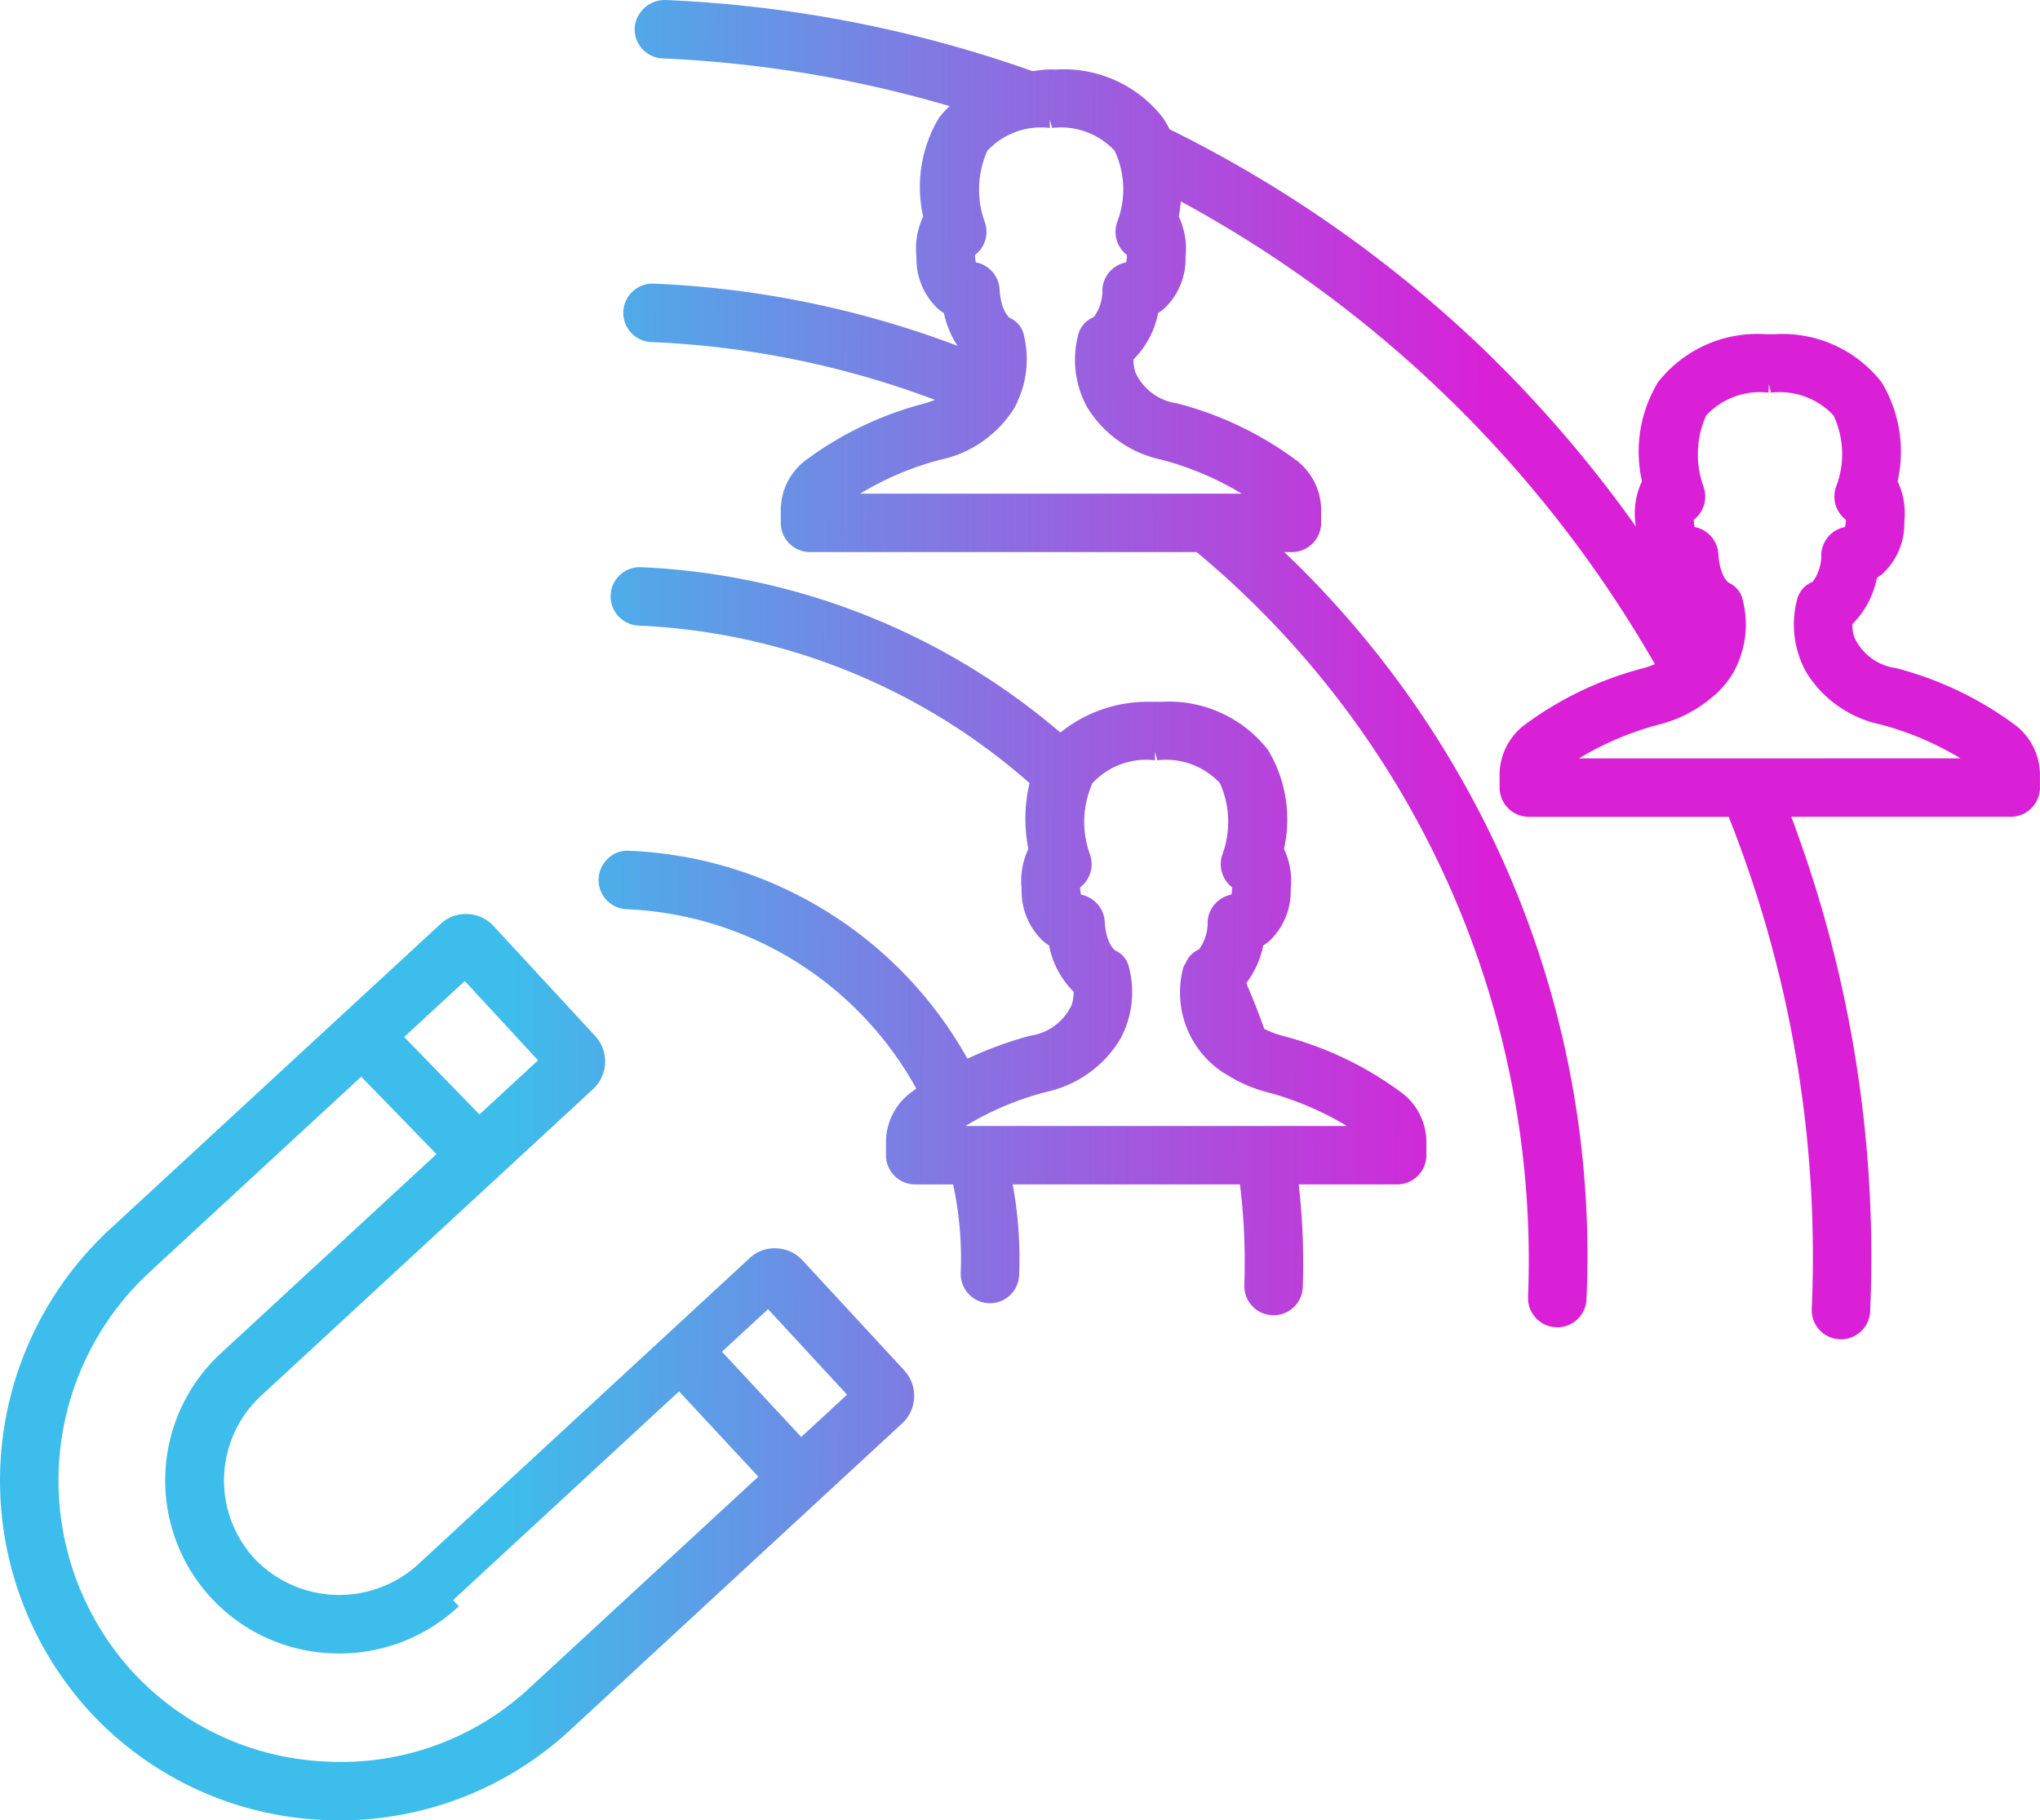
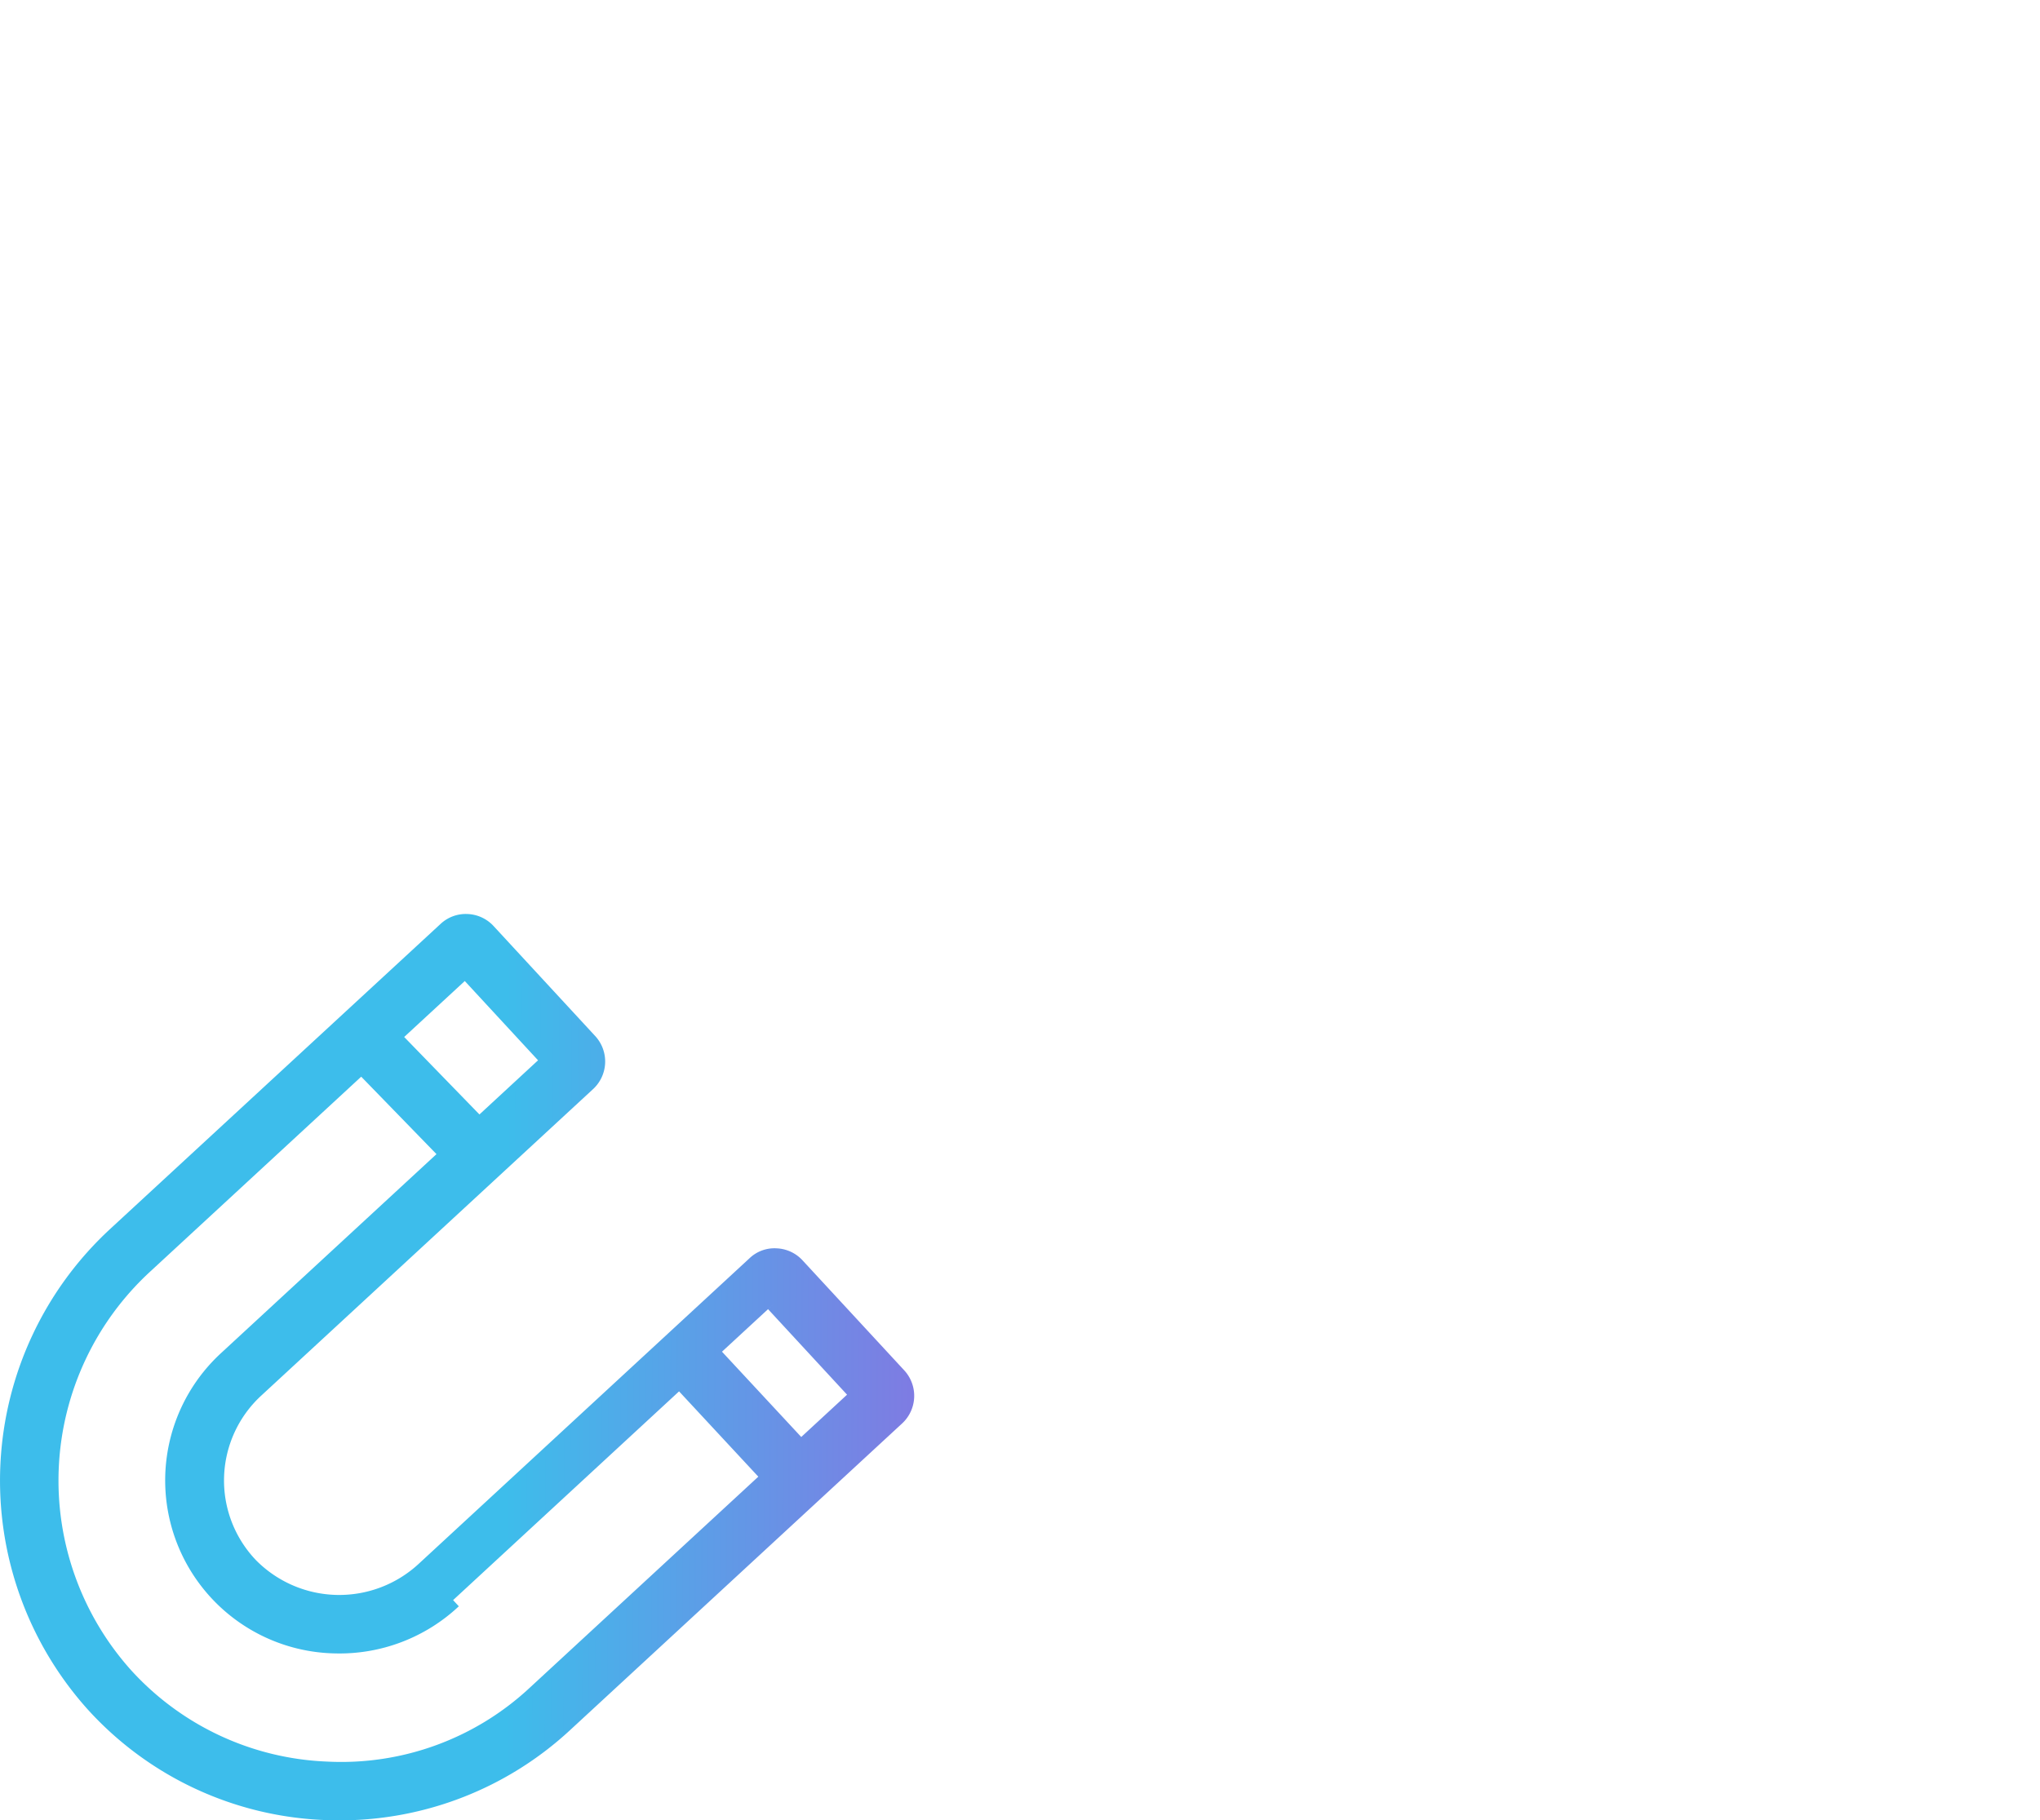
<svg xmlns="http://www.w3.org/2000/svg" xmlns:xlink="http://www.w3.org/1999/xlink" id="MSP_-_3" data-name="MSP - 3" width="60.254" height="53.781" viewBox="0 0 60.254 53.781">
  <defs>
    <style>.cls-1{fill:url(#linear-gradient);}.cls-2{fill:url(#linear-gradient-2);}.cls-3{fill:url(#linear-gradient-3);}</style>
    <linearGradient id="linear-gradient" x1="-0.171" y1="43.467" x2="59.686" y2="43.634" gradientUnits="userSpaceOnUse">
      <stop offset="0.25" stop-color="#3dbdeb" />
      <stop offset="0.733" stop-color="#d920d7" />
    </linearGradient>
    <linearGradient id="linear-gradient-2" x1="-0.136" y1="30.84" x2="59.721" y2="31.006" xlink:href="#linear-gradient" />
    <linearGradient id="linear-gradient-3" x1="-0.114" y1="22.793" x2="59.744" y2="22.959" xlink:href="#linear-gradient" />
  </defs>
  <path class="cls-1" d="M23.578,40.347a1.101,1.101,0,0,0-.771-.356,1.065,1.065,0,0,0-.797.294l-9.757,9.015a3.456,3.456,0,0,1-4.817-.093,3.409,3.409,0,0,1,.145-4.857l9.81-9.064a1.109,1.109,0,0,0,.062-1.567l-3.002-3.25a1.104,1.104,0,0,0-.77-.355,1.089,1.089,0,0,0-.797.294L3.147,39.4A10.12,10.12,0,0,0,2.472,53.623a9.975,9.975,0,0,0,6.993,3.259c.146.006.292.009.438.009a10.003,10.003,0,0,0,6.806-2.664l9.81-9.063a1.111,1.111,0,0,0,.062-1.568Zm-.836,1.272h0l-.183.17,2.333,2.526-1.353,1.25-2.341-2.52ZM11.811,33.747l1.79-1.653,2.164,2.342-1.731,1.6ZM19.93,44.217l2.341,2.52L15.536,52.958a8.16,8.16,0,0,1-5.997,2.197,8.262,8.262,0,0,1-5.791-2.697,8.391,8.391,0,0,1,.571-11.789L10.542,34.92l2.223,2.288L6.409,43.08A5.112,5.112,0,0,0,9.774,51.959a5.148,5.148,0,0,0,3.651-1.392l-.169-.183Z" transform="translate(0.127 -3.11)" />
-   <path class="cls-2" d="M41.288,35.405a10.172,10.172,0,0,0-3.542-1.695,2.838,2.838,0,0,1-.532-.203c-.16-.455-.338-.905-.531-1.35a2.75,2.75,0,0,0,.502-1.114,1.5,1.5,0,0,0,.166-.118,2.024,2.024,0,0,0,.644-1.546,2.202,2.202,0,0,0-.198-1.188,3.976,3.976,0,0,0-.472-2.924,3.708,3.708,0,0,0-3.184-1.42,1.127,1.127,0,0,0-.119-.003.836.836,0,0,0-.105.002,4.102,4.102,0,0,0-2.725.907A20.412,20.412,0,0,0,18.81,19.868a.861.861,0,0,0-.901.826.866.866,0,0,0,.826.899,18.683,18.683,0,0,1,11.547,4.653,4.568,4.568,0,0,0-.035,1.945,2.202,2.202,0,0,0-.198,1.192,2.018,2.018,0,0,0,.645,1.542,1.456,1.456,0,0,0,.165.119A2.615,2.615,0,0,0,31.585,32.41a1.267,1.267,0,0,1-.056.382,1.592,1.592,0,0,1-1.231.918,11.063,11.063,0,0,0-1.85.679,12.007,12.007,0,0,0-9.994-6.143.81.81,0,0,0-.619.224.864.864,0,0,0,.545,1.502,10.267,10.267,0,0,1,8.557,5.3c-.064.047-.128.093-.181.134a1.831,1.831,0,0,0-.715,1.459v.376a.865.865,0,0,0,.864.863h1.119a10.304,10.304,0,0,1,.225,2.609.868.868,0,0,0,.837.9h.026a.861.861,0,0,0,.862-.827,12.057,12.057,0,0,0-.19-2.683h6.713a18.837,18.837,0,0,1,.129,2.965.858.858,0,0,0,.228.621.84.84,0,0,0,.582.276l.054.003a.861.861,0,0,0,.862-.827,20.503,20.503,0,0,0-.12-3.038H41.14a.865.865,0,0,0,.863-.863v-.376A1.835,1.835,0,0,0,41.288,35.405Zm-12.9.972a8.979,8.979,0,0,1,2.36-1,3.403,3.403,0,0,0,2.203-1.55,2.9,2.9,0,0,0,.272-2.12.717.717,0,0,0-.416-.52c-.011-.008-.266-.191-.304-.847a.864.864,0,0,0-.7-.797,1.266,1.266,0,0,1-.027-.214.864.864,0,0,0,.289-.979,2.807,2.807,0,0,1,.076-2.103,2.168,2.168,0,0,1,1.847-.675l-.004-.25.073.25a2.175,2.175,0,0,1,1.845.672,2.782,2.782,0,0,1,.079,2.102.866.866,0,0,0,.288.982,1.239,1.239,0,0,1-.027.214.863.863,0,0,0-.7.797,1.326,1.326,0,0,1-.255.821.727.727,0,0,0-.391.399.837.837,0,0,0-.058.096c-.003.008-.001.016-.004.023-.003.01-.01.015-.013.026A2.833,2.833,0,0,0,36,34.798a.842.842,0,0,0,.079.045,4.263,4.263,0,0,0,1.216.534,8.981,8.981,0,0,1,2.36,1ZM37.49,41.72Z" transform="translate(0.127 -3.11)" />
-   <path class="cls-3" d="M59.412,24.544a10.189,10.189,0,0,0-3.542-1.696,1.588,1.588,0,0,1-1.23-.917,1.218,1.218,0,0,1-.056-.382,2.625,2.625,0,0,0,.726-1.367,1.5,1.5,0,0,0,.165-.119,2.013,2.013,0,0,0,.644-1.541,2.192,2.192,0,0,0-.198-1.192,3.966,3.966,0,0,0-.471-2.924,3.706,3.706,0,0,0-3.181-1.42c-.04-.004-.078-.003-.128-.003-.036.001-.076,0-.099.002a3.723,3.723,0,0,0-3.2,1.421,3.966,3.966,0,0,0-.471,2.924,2.205,2.205,0,0,0-.199,1.191c.002.05.013.093.017.142a37.306,37.306,0,0,0-4.518-5.254,37.142,37.142,0,0,0-9.254-6.481,2.856,2.856,0,0,0-.2-.343,3.706,3.706,0,0,0-3.181-1.419.958.958,0,0,0-.128-.003.85.85,0,0,0-.099.002c-.159.003-.294.032-.444.045A37.202,37.202,0,0,0,19.516,3.11a.894.894,0,0,0-.898.827.864.864,0,0,0,.826.899,35.547,35.547,0,0,1,8.479,1.41,2.863,2.863,0,0,0-.312.338,3.974,3.974,0,0,0-.471,2.924A2.2,2.2,0,0,0,26.942,10.7a2.018,2.018,0,0,0,.645,1.542,1.39,1.39,0,0,0,.165.119,2.797,2.797,0,0,0,.402.966,28.714,28.714,0,0,0-8.992-1.838.864.864,0,0,0-.072,1.726,26.986,26.986,0,0,1,8.398,1.708,3.047,3.047,0,0,1-.297.104,10.187,10.187,0,0,0-3.542,1.696,1.856,1.856,0,0,0-.715,1.459v.376a.865.865,0,0,0,.864.863h11.42a27.221,27.221,0,0,1,9.788,22.003.858.858,0,0,0,.228.621.84.84,0,0,0,.582.276l.054.003a.861.861,0,0,0,.862-.827A28.512,28.512,0,0,0,44.119,28.22a29.049,29.049,0,0,0-6.312-8.799h.225a.865.865,0,0,0,.863-.863v-.376a1.856,1.856,0,0,0-.714-1.459,10.173,10.173,0,0,0-3.543-1.696,1.589,1.589,0,0,1-1.23-.917,1.222,1.222,0,0,1-.056-.382,2.624,2.624,0,0,0,.726-1.367,1.387,1.387,0,0,0,.164-.119A2.011,2.011,0,0,0,34.889,10.7,2.205,2.205,0,0,0,34.69,9.509c.024-.131.044-.285.061-.448A35.843,35.843,0,0,1,48.752,22.732a3.061,3.061,0,0,1-.33.116,10.176,10.176,0,0,0-3.542,1.696,1.859,1.859,0,0,0-.715,1.46v.376a.865.865,0,0,0,.864.863h5.903A35.158,35.158,0,0,1,53.385,41.78a.864.864,0,0,0,.836.899l.027.001a.862.862,0,0,0,.862-.827,36.898,36.898,0,0,0-2.329-14.611h6.482a.865.865,0,0,0,.863-.863v-.376A1.855,1.855,0,0,0,59.412,24.544Zm-7.879.972H46.512a9.003,9.003,0,0,1,2.361-1,3.865,3.865,0,0,0,1.614-.845.865.865,0,0,0,.121-.105,2.82,2.82,0,0,0,.469-.599,2.909,2.909,0,0,0,.272-2.122.72.72,0,0,0-.417-.519c-.011-.007-.266-.19-.304-.847a.866.866,0,0,0-.317-.619.852.852,0,0,0-.384-.179,1.297,1.297,0,0,1-.026-.214.864.864,0,0,0,.287-.982,2.803,2.803,0,0,1,.078-2.098,2.163,2.163,0,0,1,1.843-.676l.012-.25.061.25a2.175,2.175,0,0,1,1.846.673,2.681,2.681,0,0,1,.078,2.101.865.865,0,0,0,.288.982,1.282,1.282,0,0,1-.026.214.862.862,0,0,0-.701.797,1.327,1.327,0,0,1-.254.821.764.764,0,0,0-.466.544,2.91,2.91,0,0,0,.272,2.122A3.402,3.402,0,0,0,55.42,24.515a8.94,8.94,0,0,1,2.358,1ZM25.28,17.694a8.977,8.977,0,0,1,2.361-1,3.405,3.405,0,0,0,2.204-1.549c.019-.034.031-.068.048-.103.008-.015.019-.026.026-.042.004-.008.002-.018.006-.026a2.975,2.975,0,0,0,.192-1.95.717.717,0,0,0-.416-.519c-.011-.007-.266-.191-.304-.848a.862.862,0,0,0-.7-.796,1.227,1.227,0,0,1-.027-.215.862.862,0,0,0,.289-.978,2.814,2.814,0,0,1,.076-2.103A2.172,2.172,0,0,1,30.881,6.89l-.004-.25.072.25a2.175,2.175,0,0,1,1.846.673,2.68,2.68,0,0,1,.078,2.101.866.866,0,0,0,.288.982,1.303,1.303,0,0,1-.026.215.861.861,0,0,0-.701.797,1.329,1.329,0,0,1-.254.821.764.764,0,0,0-.466.544,2.909,2.909,0,0,0,.272,2.122,3.402,3.402,0,0,0,2.203,1.549,8.94,8.94,0,0,1,2.358,1ZM45.869,42.075h0v0Zm8.379.356v0h0Z" transform="translate(0.127 -3.11)" />
</svg>